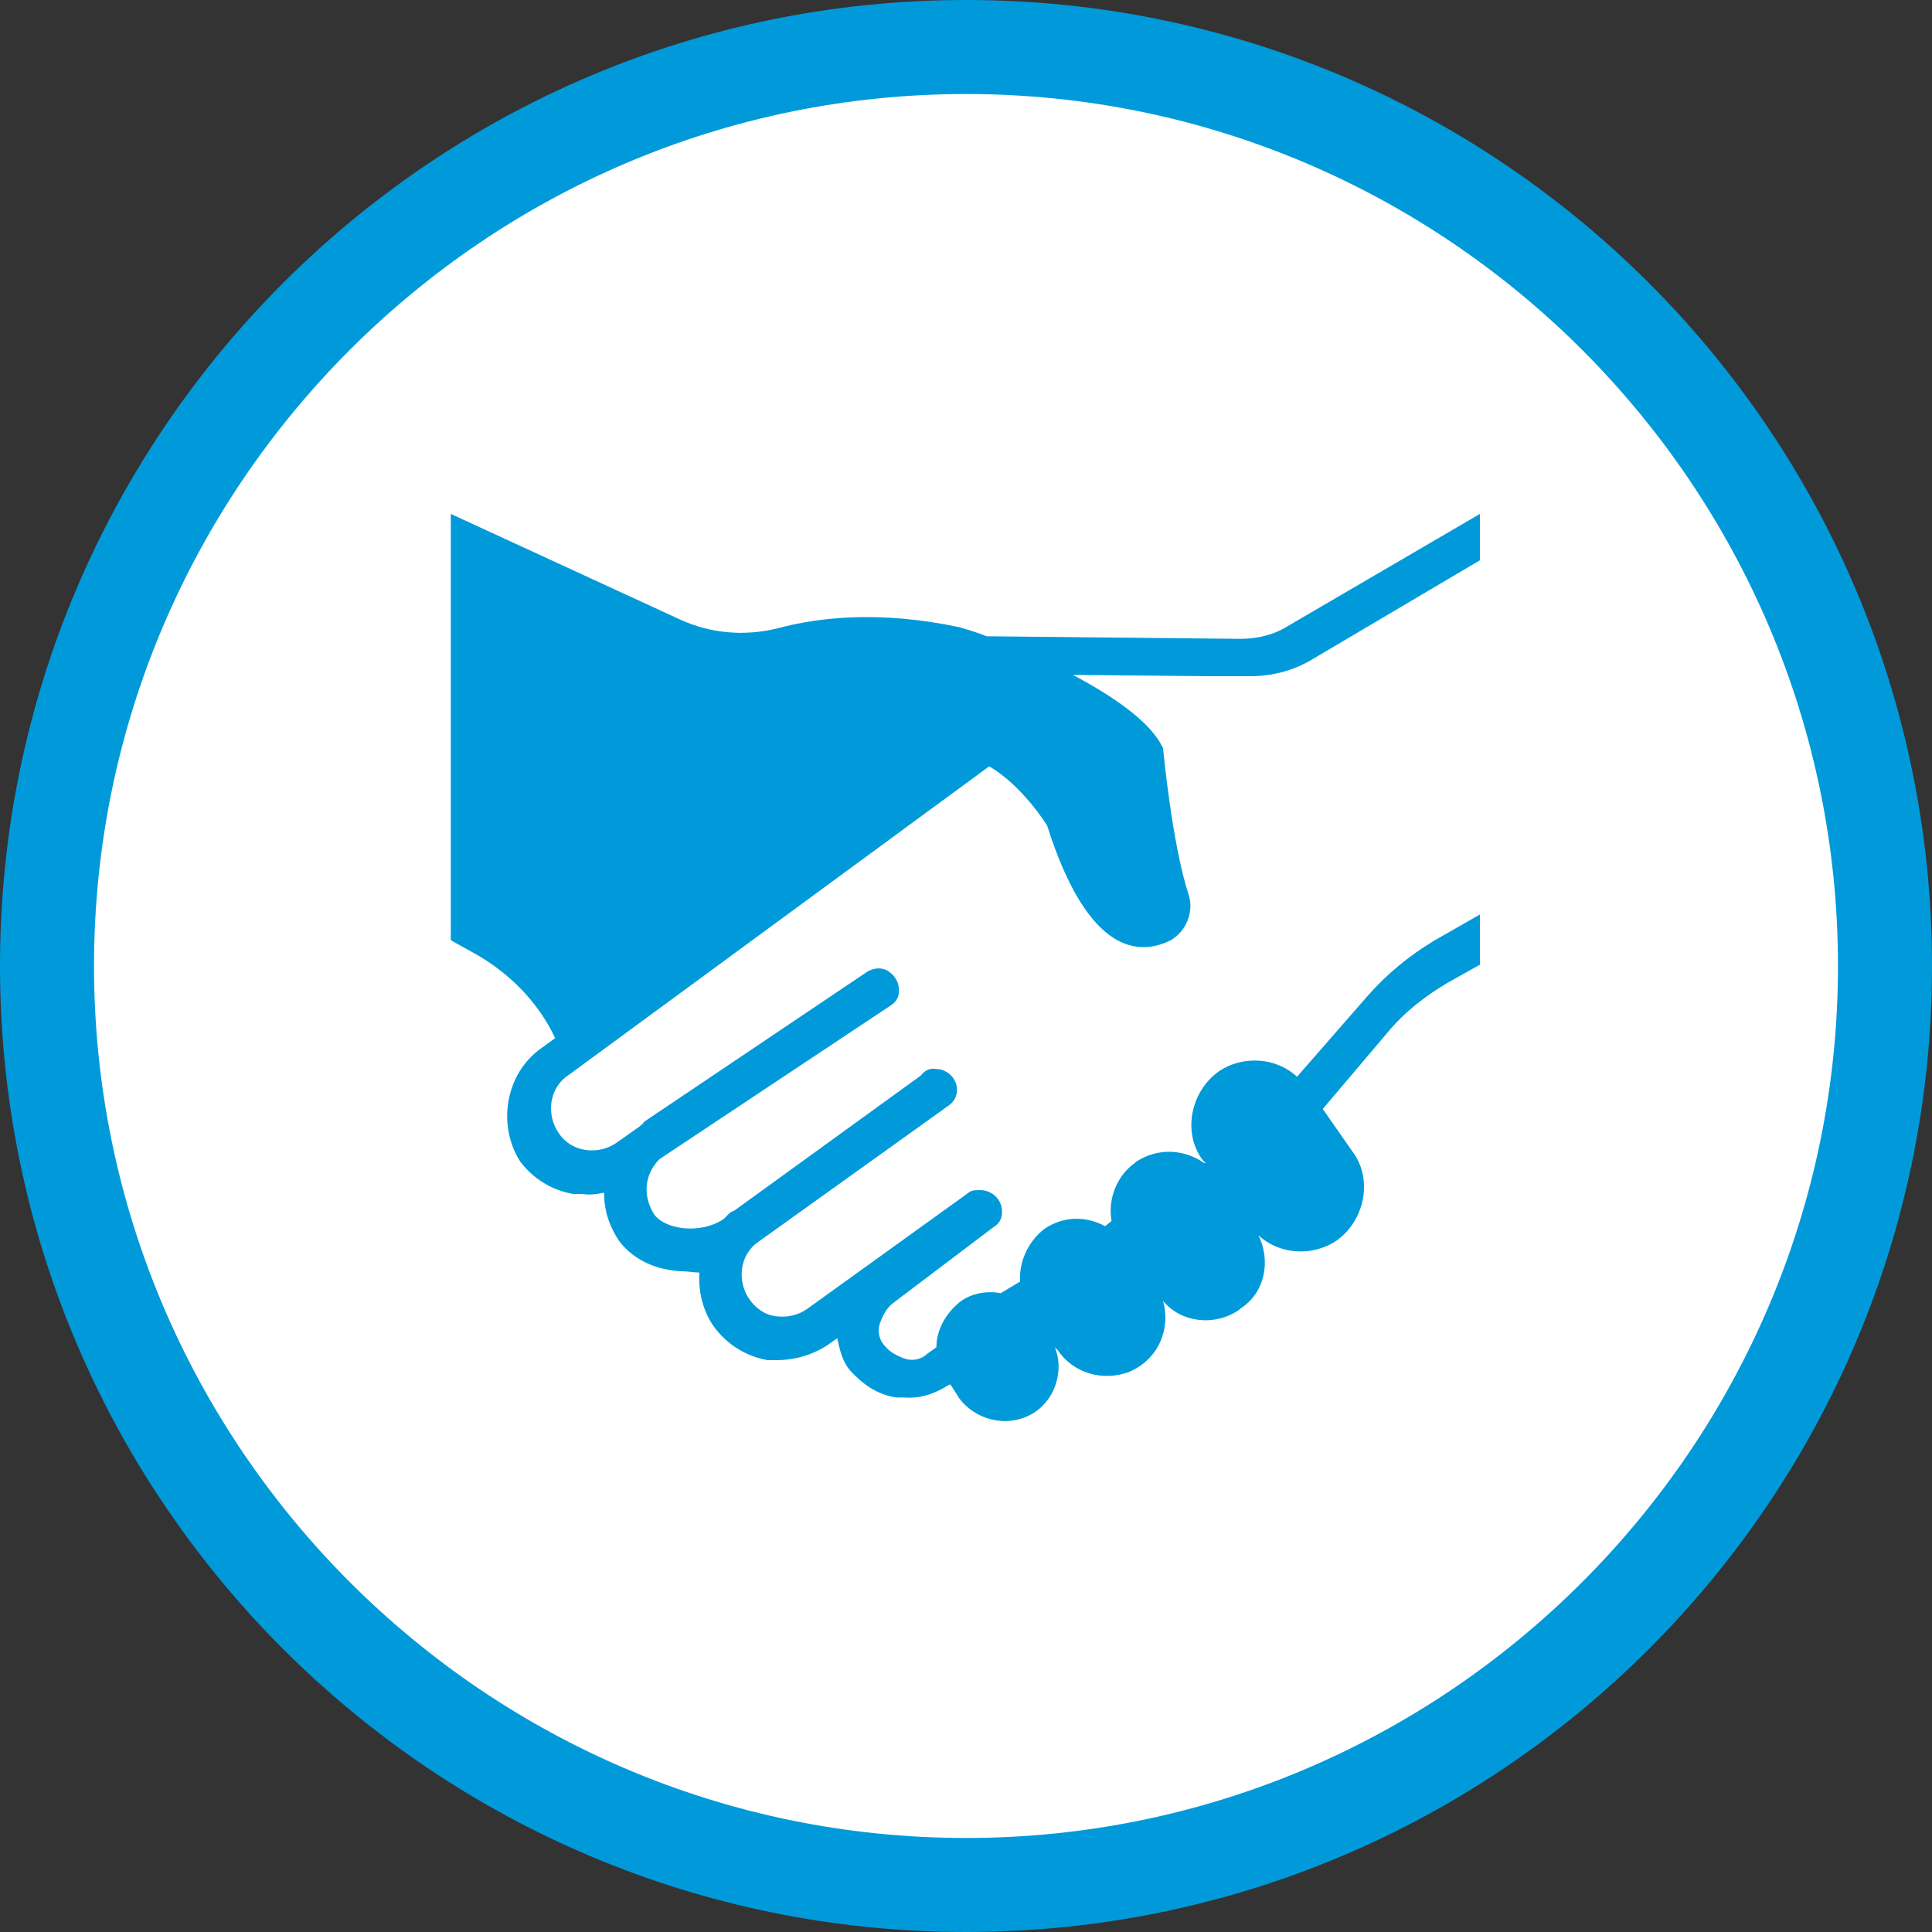
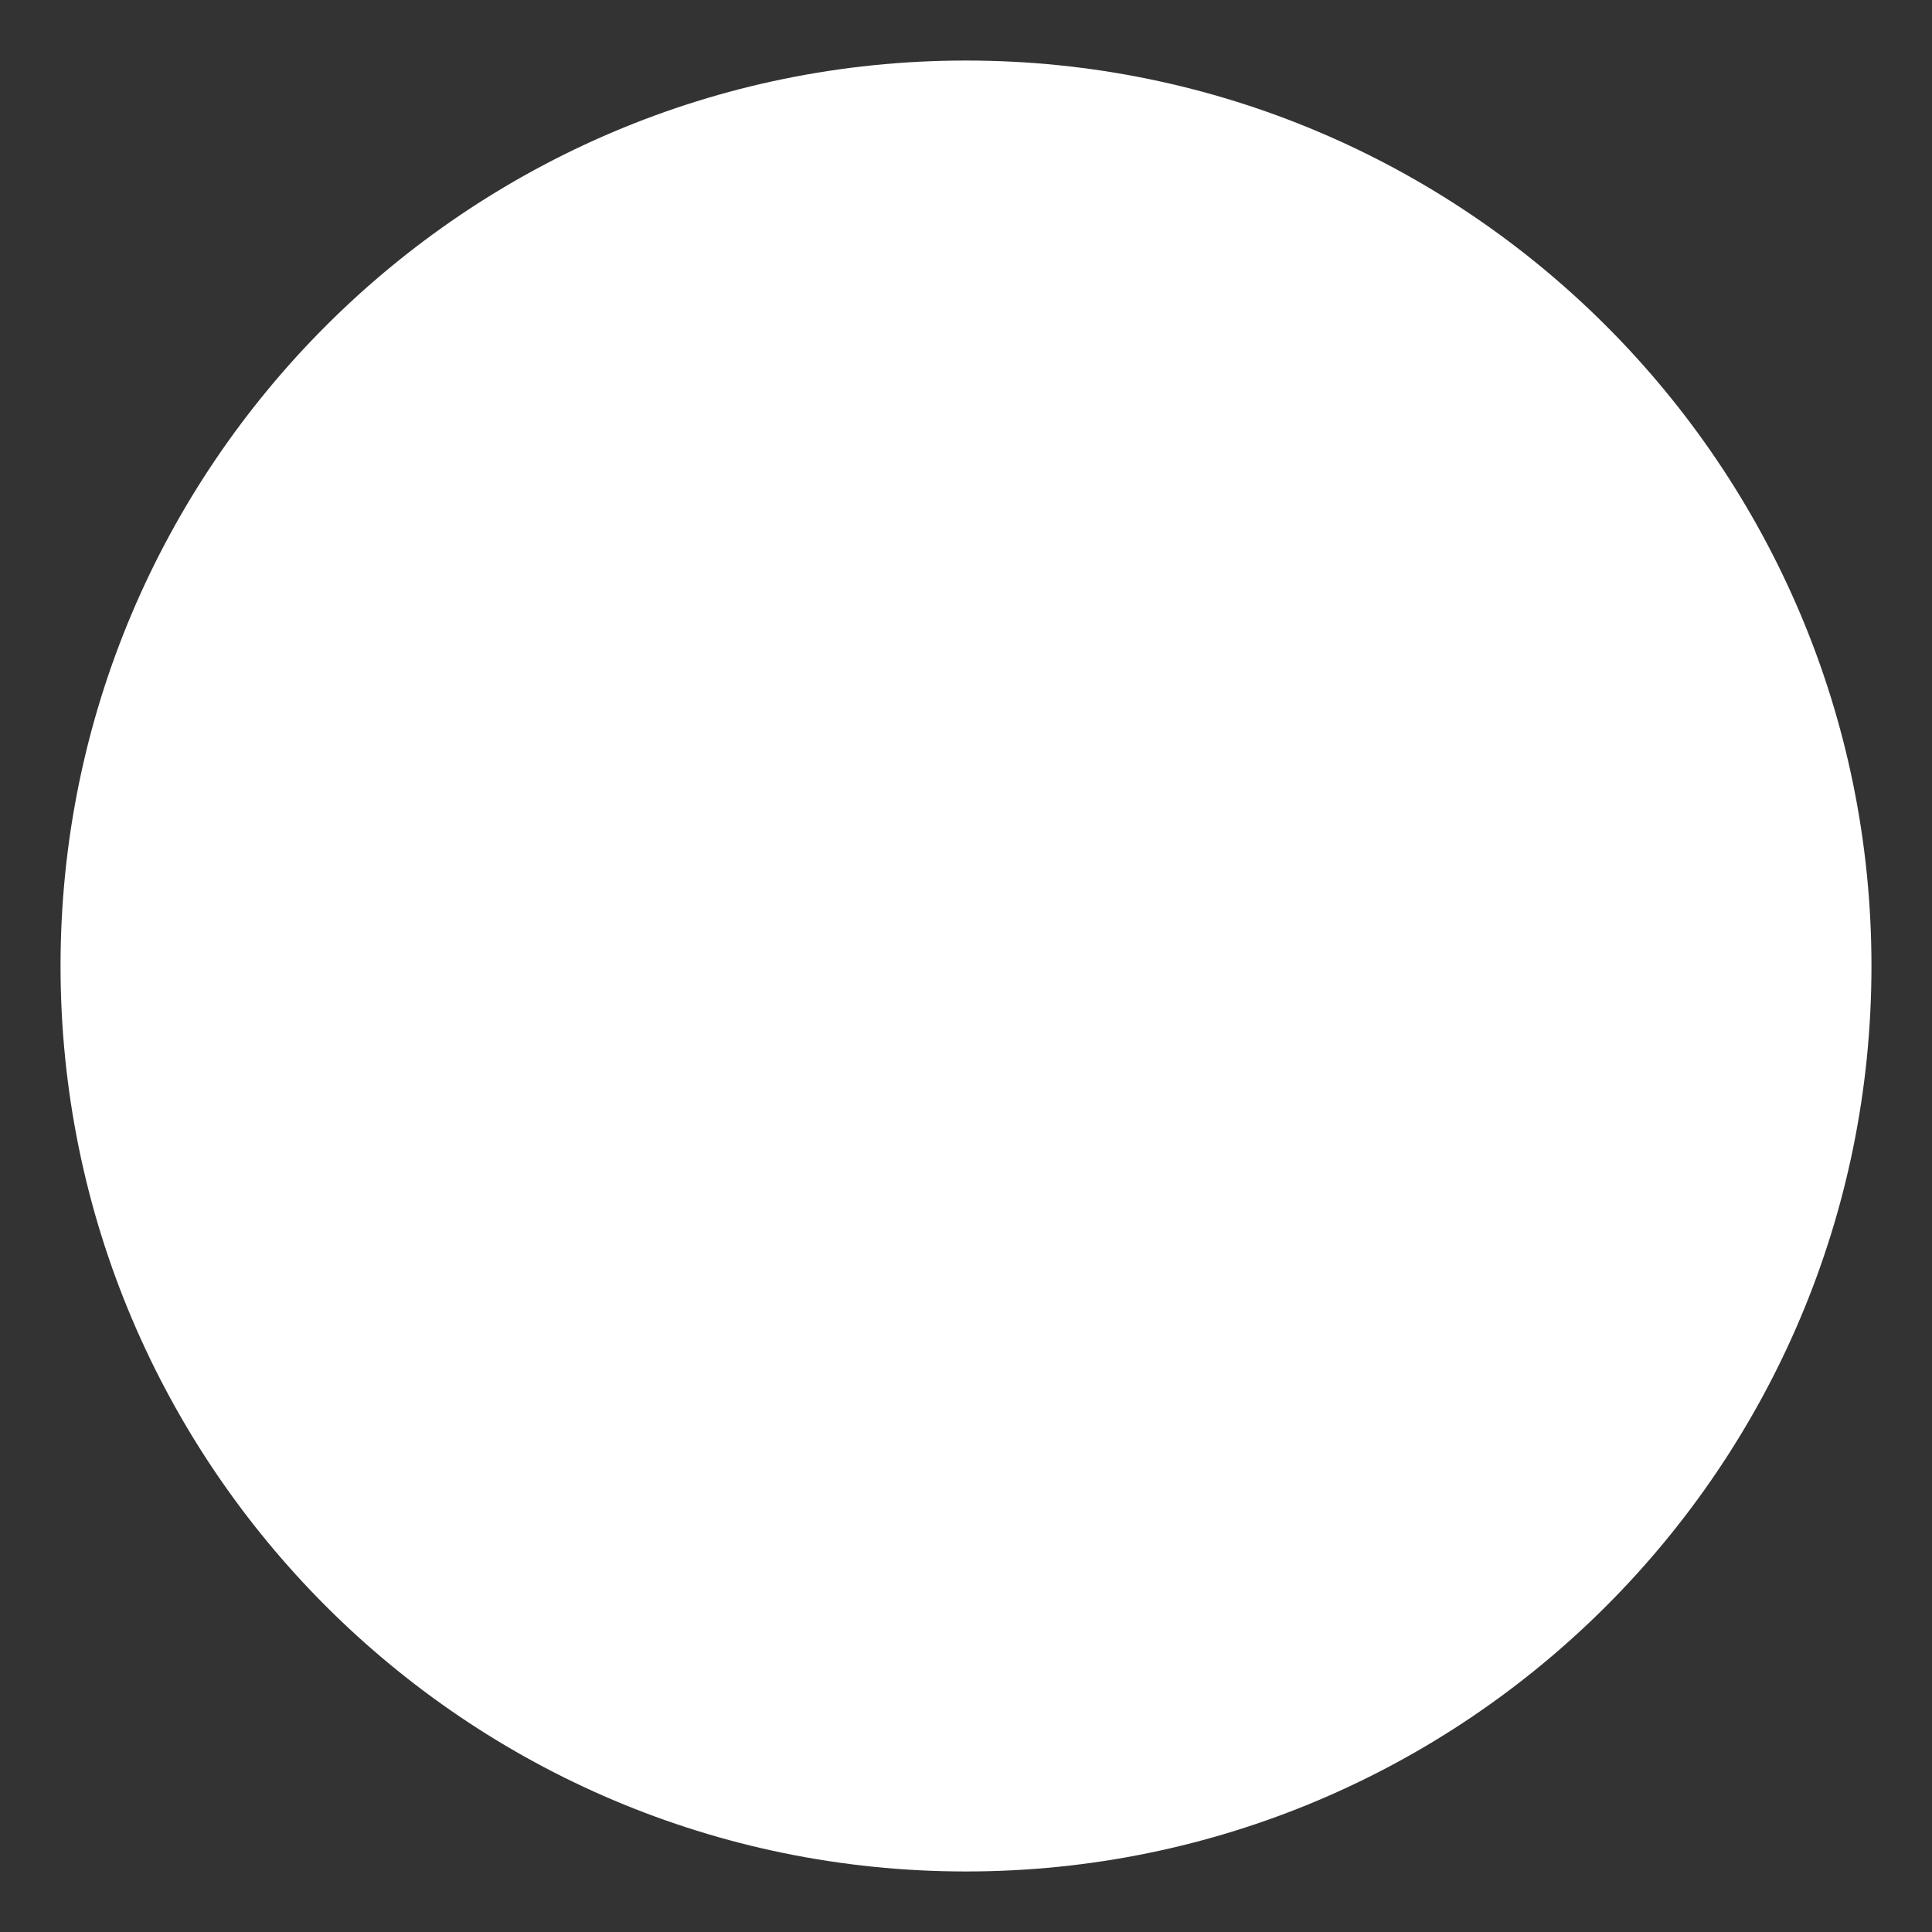
<svg xmlns="http://www.w3.org/2000/svg" version="1.1" id="Layer_1" x="0px" y="0px" viewBox="0 0 150 150" style="enable-background:new 0 0 150 150;" xml:space="preserve">
  <rect x="0" y="0" width="150" height="150" fill="#333333" stroke="none" />
  <style type="text/css">
	.st0{fill:#FFFFFF;}
	.st1{fill:#009ADA;}
</style>
  <path class="st0" d="M145.3,75c0,38.8-31.5,70.3-70.3,70.3c-38.8,0-70.3-31.5-70.3-70.3C4.7,36.2,36.2,4.7,75,4.7  C113.8,4.7,145.3,36.2,145.3,75" />
-   <path class="st1" d="M75,150c-41.4,0-75-33.6-75-75C0,33.6,33.6,0,75,0c41.4,0,75,33.6,75,75C150,116.4,116.4,150,75,150 M75,7.3  C37.7,7.3,7.3,37.7,7.3,75c0,37.3,30.4,67.7,67.7,67.7c37.3,0,67.7-30.4,67.7-67.7C142.7,37.7,112.3,7.3,75,7.3" />
  <g>
-     <path class="st1" d="M60.3,48.8c3.3-0.9,8.1-1.4,14.2-0.1c0.3,0.1,1.1,0.3,2.1,0.7l19.7,0.2c1.3,0,2.6-0.3,3.7-1l14.9-8.7v3.6   l-13.2,7.8c-1.4,0.8-3,1.2-4.6,1.2h-3.3l-10.5-0.1c3.2,1.7,6.1,3.7,7,5.7c0,0,0.7,7.5,2,11.4c0.4,1.3-0.2,2.8-1.4,3.5   c-2.4,1.2-6.4,1.2-9.6-8.9c0,0-1.9-3.1-4.5-4.6l-32.7,24c-1.5,1-1.7,3.1-0.7,4.5c1,1.5,3.1,1.7,4.5,0.7l1.7-1.2   c0.1-0.1,0.3-0.2,0.4-0.4l17.4-11.7c0.6-0.3,1.2-0.3,1.7,0.1c0.4,0.3,0.7,0.8,0.7,1.4c0,0.5-0.2,0.9-0.7,1.2L52.7,89l-1.5,1   c-1.2,1.2-1.3,2.9-0.4,4.3c0.9,1.2,3.6,1.5,5.3,0.4c0.3-0.2,0.5-0.6,0.9-0.7l14.5-10.5c0.3-0.4,0.7-0.6,1.2-0.5   c0.8,0,1.6,0.7,1.6,1.6c0,0.5-0.2,0.9-0.6,1.2L58.9,96.4c-1.5,1-1.7,3.1-0.7,4.5c0.5,0.7,1.2,1.2,2.1,1.3s1.7-0.1,2.4-0.6l12.5-9   c0.2-0.2,0.6-0.2,0.9-0.2c0.9,0,1.7,0.7,1.7,1.7c0,0.5-0.2,0.9-0.7,1.2l-7.8,5.9c-0.5,0.4-0.8,1-1,1.6c-0.2,0.6,0,1.3,0.4,1.7   c0.4,0.5,1,0.8,1.6,1c0.6,0.2,1.3,0,1.7-0.4l0.7-0.5c0-1.3,0.7-2.6,1.8-3.5c0.9-0.7,2.1-0.9,3.2-0.7l1.5-0.9   c-0.1-1.5,0.6-3.1,1.9-4.1c1.5-1,3.2-1,4.7-0.2l0.5-0.4c-0.3-1.7,0.4-3.5,1.8-4.5l0.1-0.1c1.7-1.1,3.7-1,5.3,0.1h0.1l-0.2-0.2   c-1.6-2.1-1-5.3,1.2-6.9c1.9-1.3,4.5-1.1,6.1,0.4l5.5-6.3c1.5-1.7,3.2-3.1,5.2-4.3l3.5-2v3.9l-2.5,1.4c-1.7,1-3.4,2.3-4.7,3.9   l-5,5.9l2.3,3.3c1.6,2.1,1,5.3-1.2,6.9c-1.9,1.3-4.5,1.1-6.1-0.4c1,2,0.5,4.5-1.4,5.7l-0.1,0.1c-1.9,1.3-4.5,1-5.9-0.7   c0.6,2.1-0.3,4.5-2.6,5.5c-2.1,0.8-4.4,0.1-5.6-1.7l-0.2-0.2c0.7,1.7,0.1,3.9-1.5,5c-1.9,1.3-4.5,0.8-5.9-1l-0.7-1.1h-0.1   c-1.1,0.7-2.2,1.1-3.5,1c-0.2,0-0.4,0-0.6,0c-1.5-0.2-2.7-1.1-3.6-2.1c-0.6-0.7-0.8-1.6-1-2.5l-0.7,0.5c-1.2,0.8-2.6,1.2-4,1.2   c-0.2,0-0.5,0-0.7,0c-1.7-0.3-3.1-1.2-4.1-2.5c-0.9-1.2-1.3-2.8-1.2-4.3c-0.4,0-0.9-0.1-1.4-0.1c-1.9-0.1-3.6-0.8-4.8-2.3   c-0.8-1.2-1.2-2.4-1.2-3.8c-0.5,0.1-1.1,0.2-1.7,0.1c-0.2,0-0.5,0-0.7,0c-1.7-0.3-3.1-1.2-4.1-2.5c-1.8-2.8-1.2-6.8,1.6-8.8   l1.1-0.8c-1.3-2.8-3.6-5.1-6.3-6.6l-1.8-1V39.9l17.8,8.2C55.2,49.2,57.8,49.4,60.3,48.8z" />
-   </g>
+     </g>
</svg>